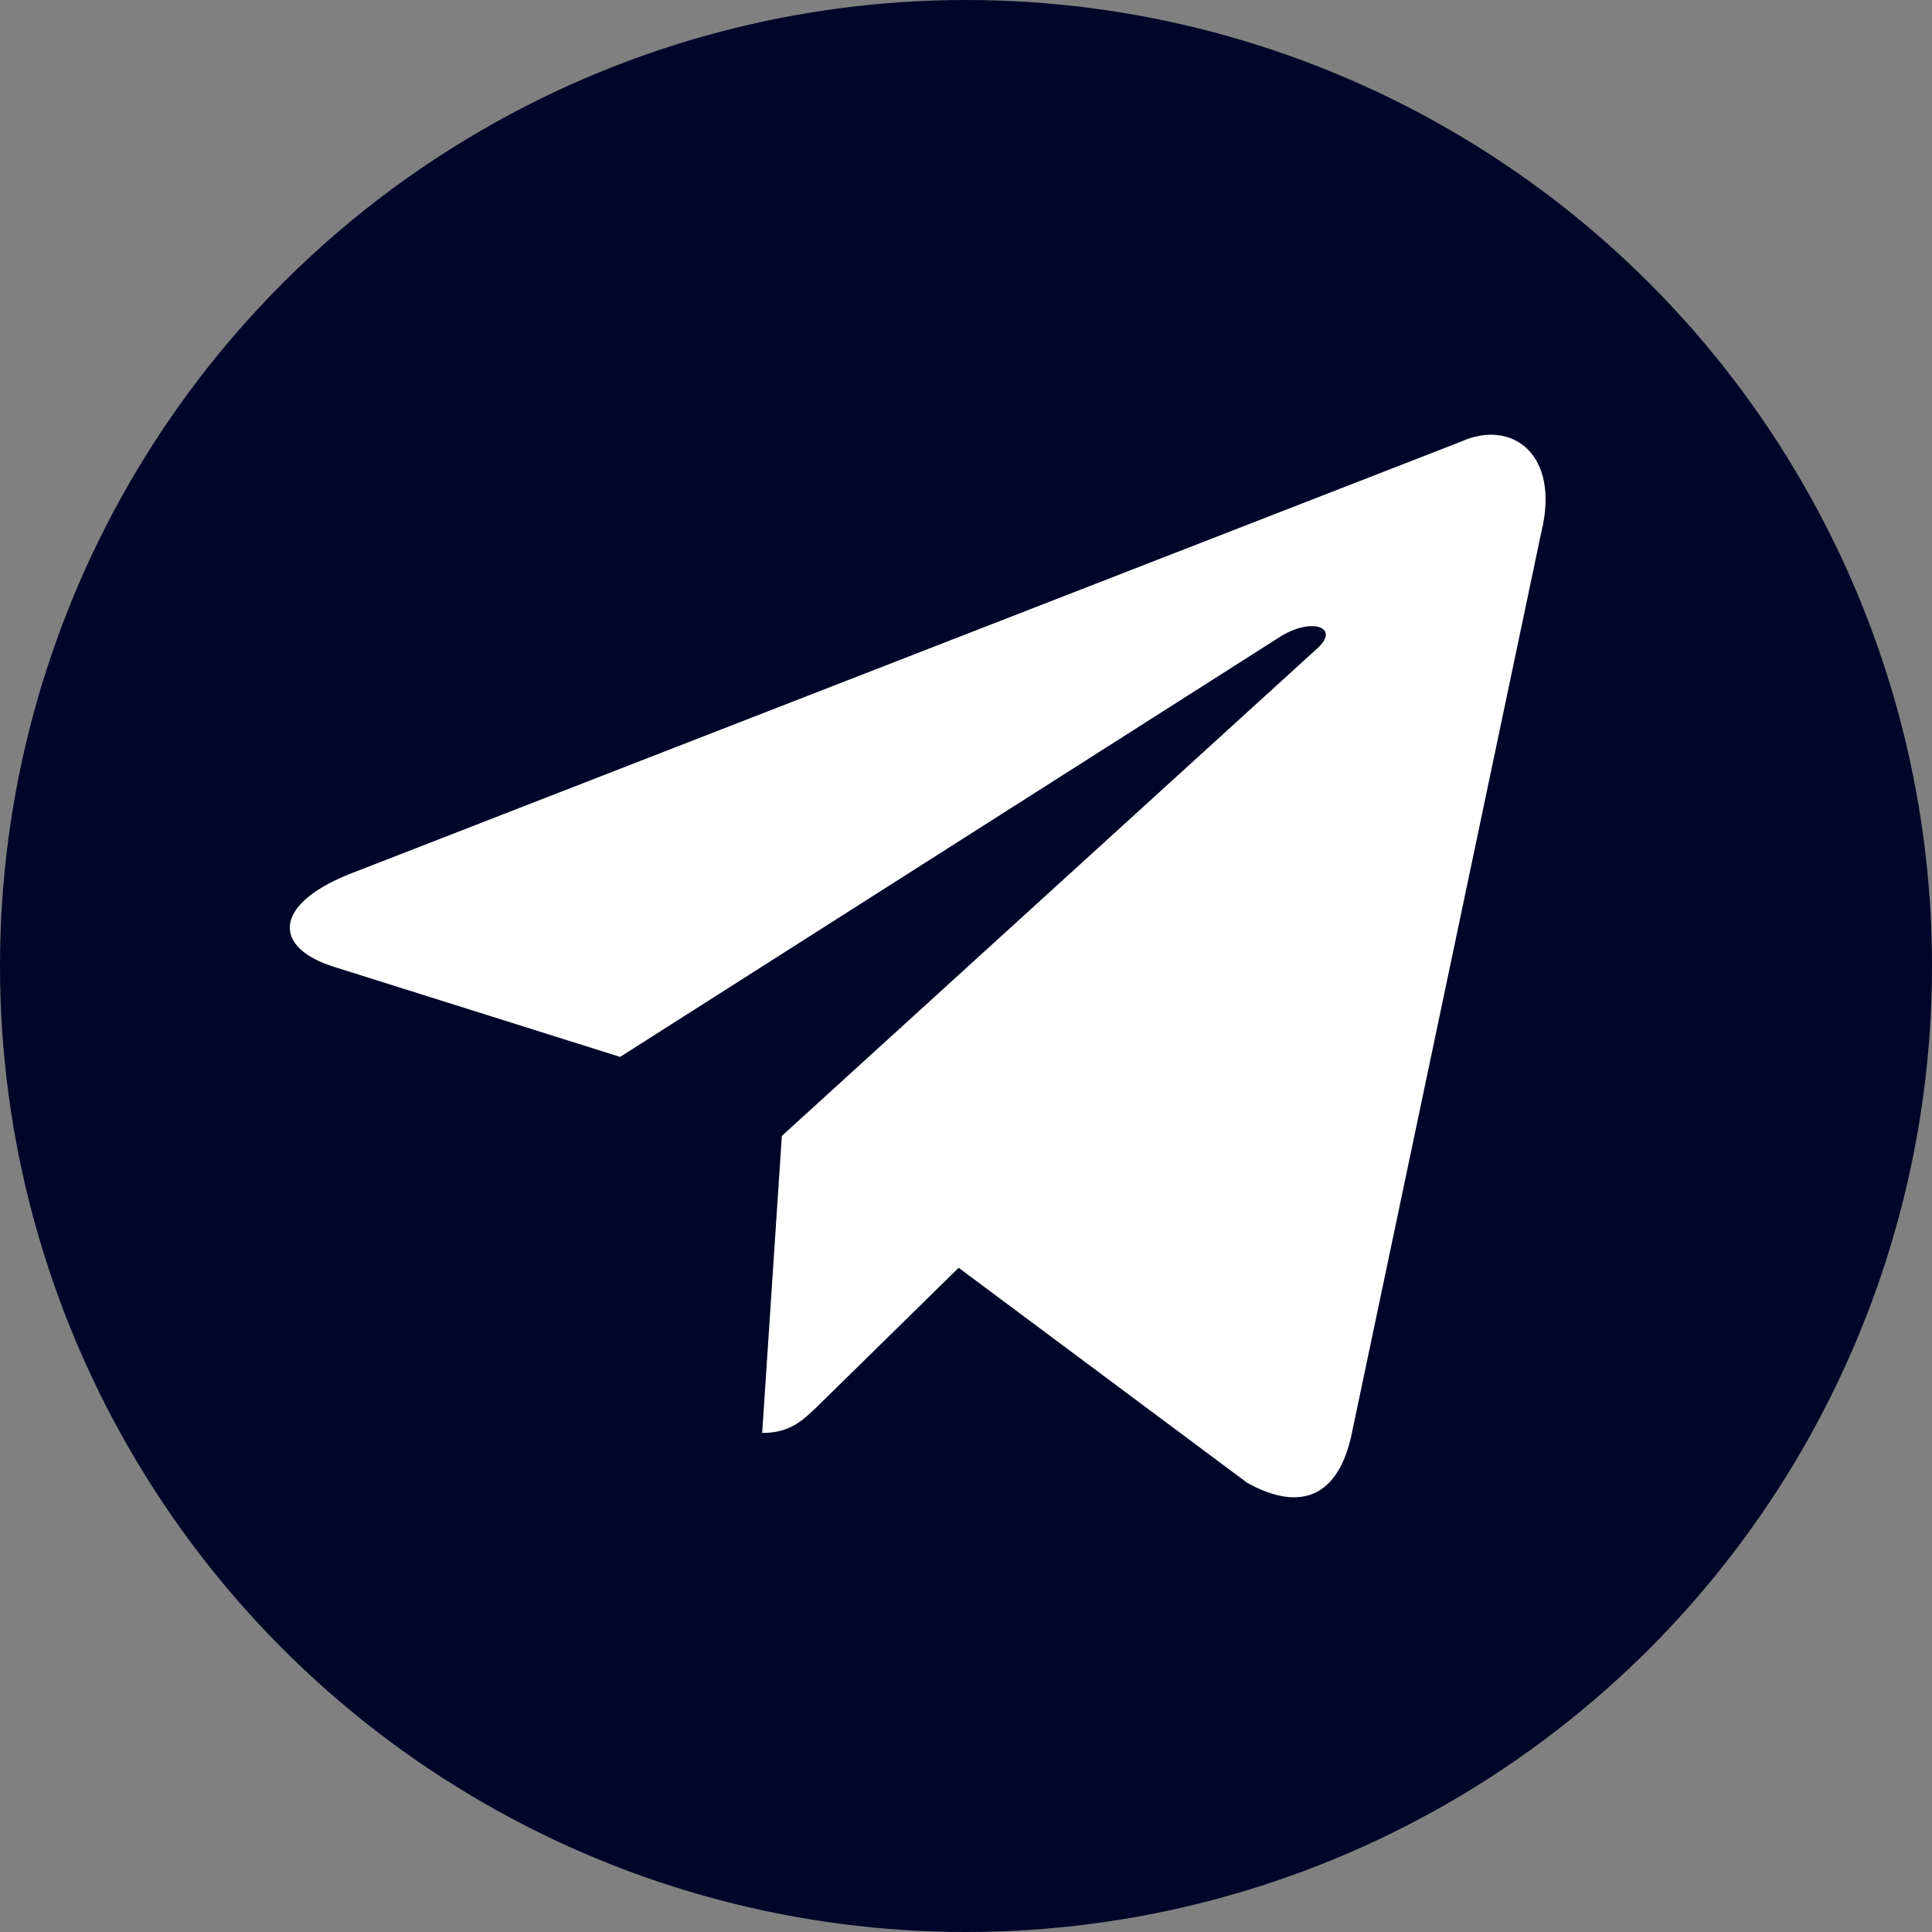
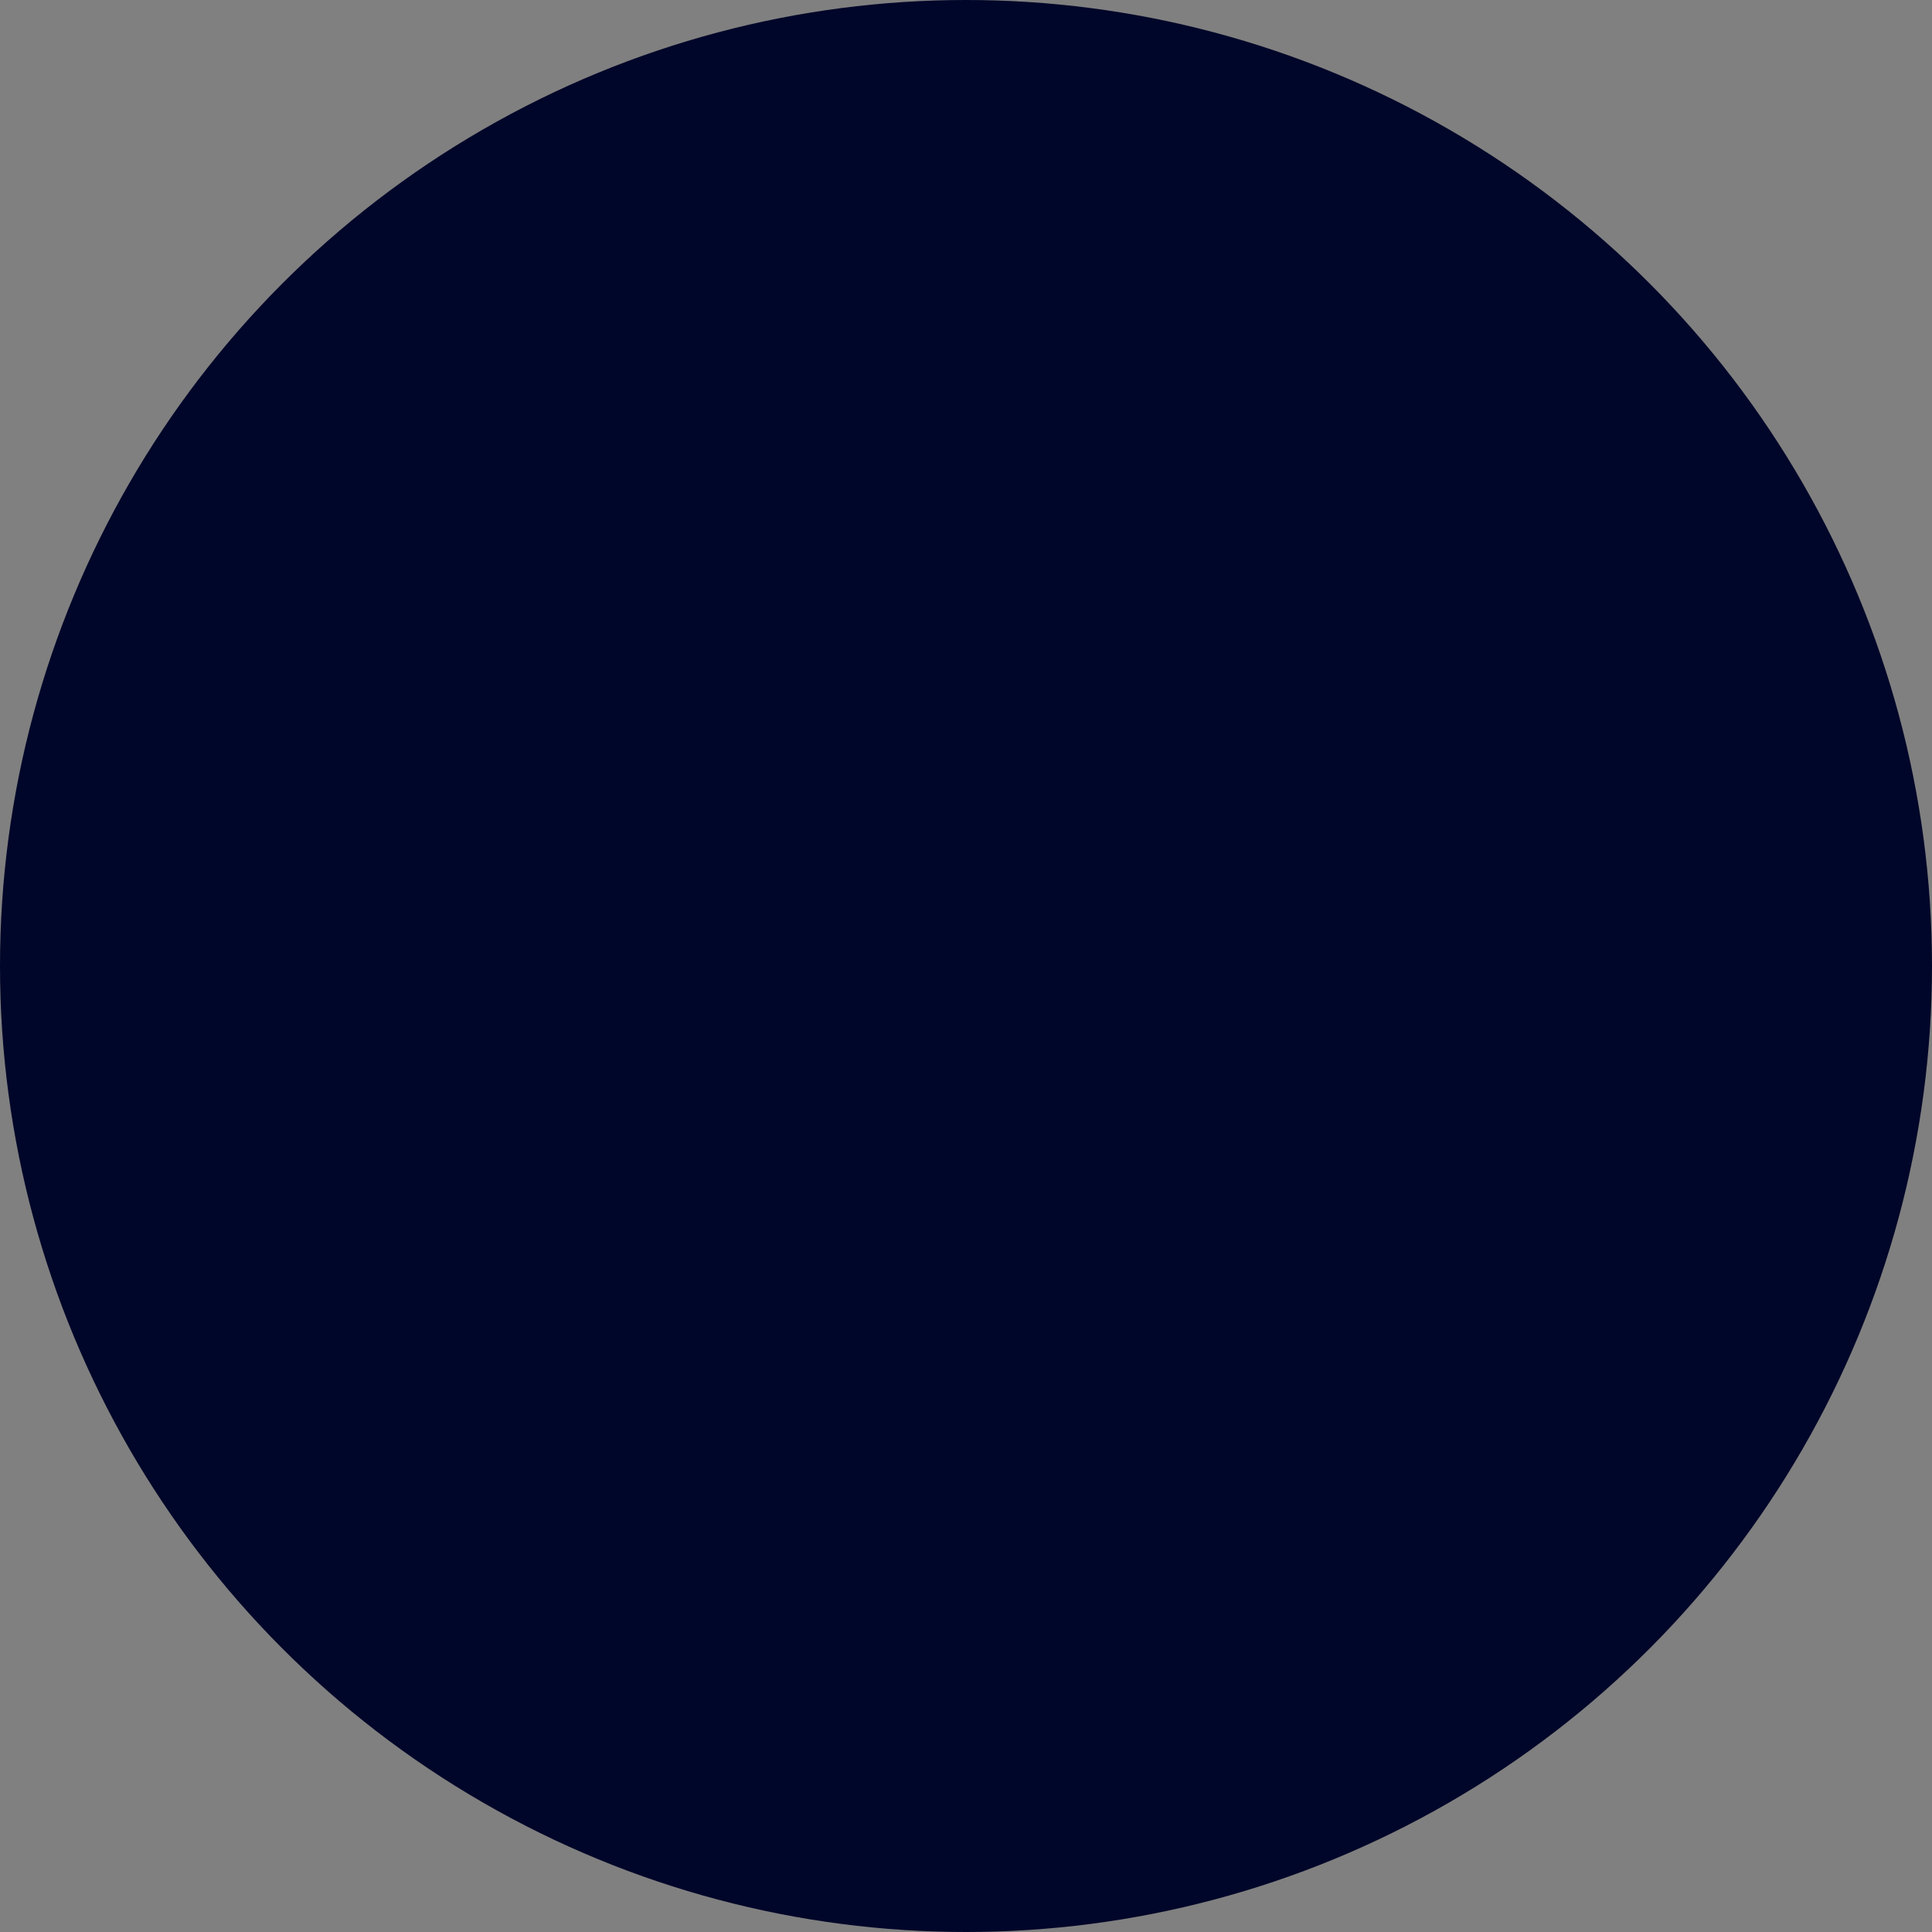
<svg xmlns="http://www.w3.org/2000/svg" width="40" height="40" viewBox="0 0 40 40" fill="none">
  <rect x="0" y="0" width="40" height="40" fill="#808080" stroke="none" />
  <circle cx="20" cy="20" r="20" fill="#000629" />
-   <path d="M30.245 9.145L7.214 18.105C5.642 18.742 5.651 19.627 6.926 20.021L12.839 21.882L26.52 13.173C27.166 12.776 27.758 12.99 27.272 13.425L16.187 23.518H16.185L16.187 23.519L15.78 29.668C16.377 29.668 16.641 29.392 16.976 29.066L19.848 26.248L25.822 30.7C26.924 31.312 27.715 30.997 27.989 29.671L31.91 11.024C32.312 9.4 31.296 8.665 30.245 9.145Z" fill="white" />
</svg>